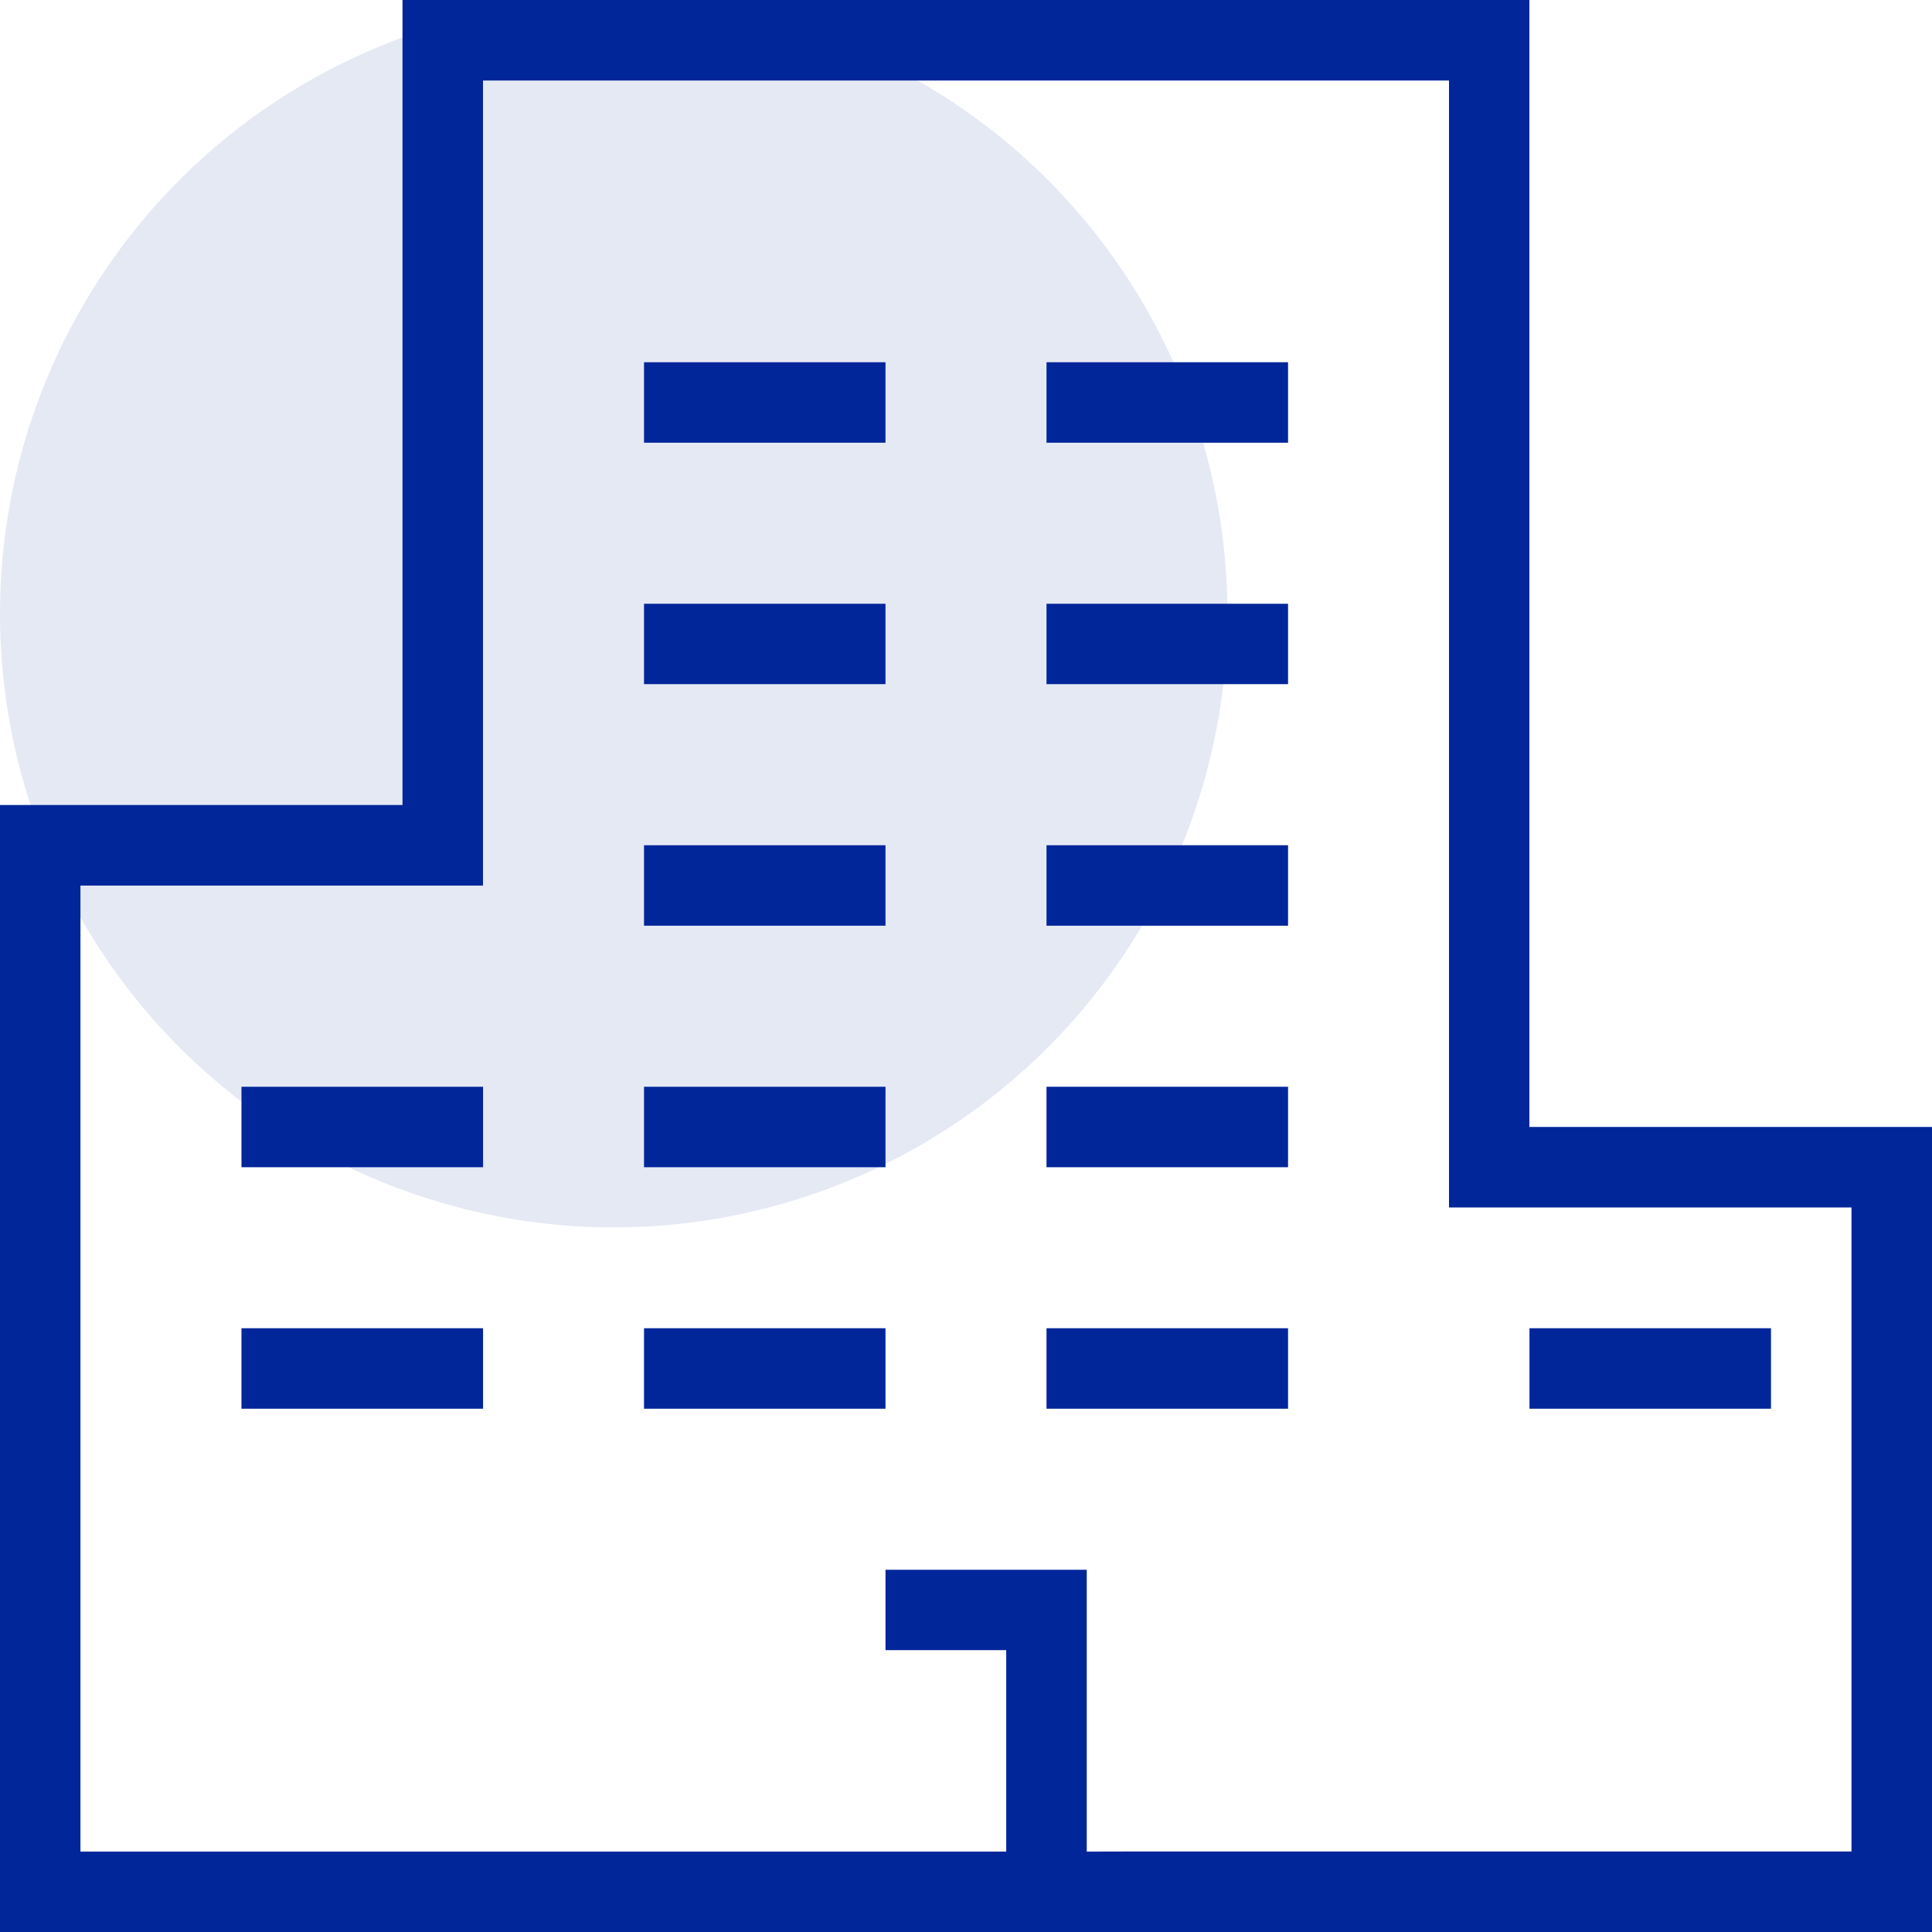
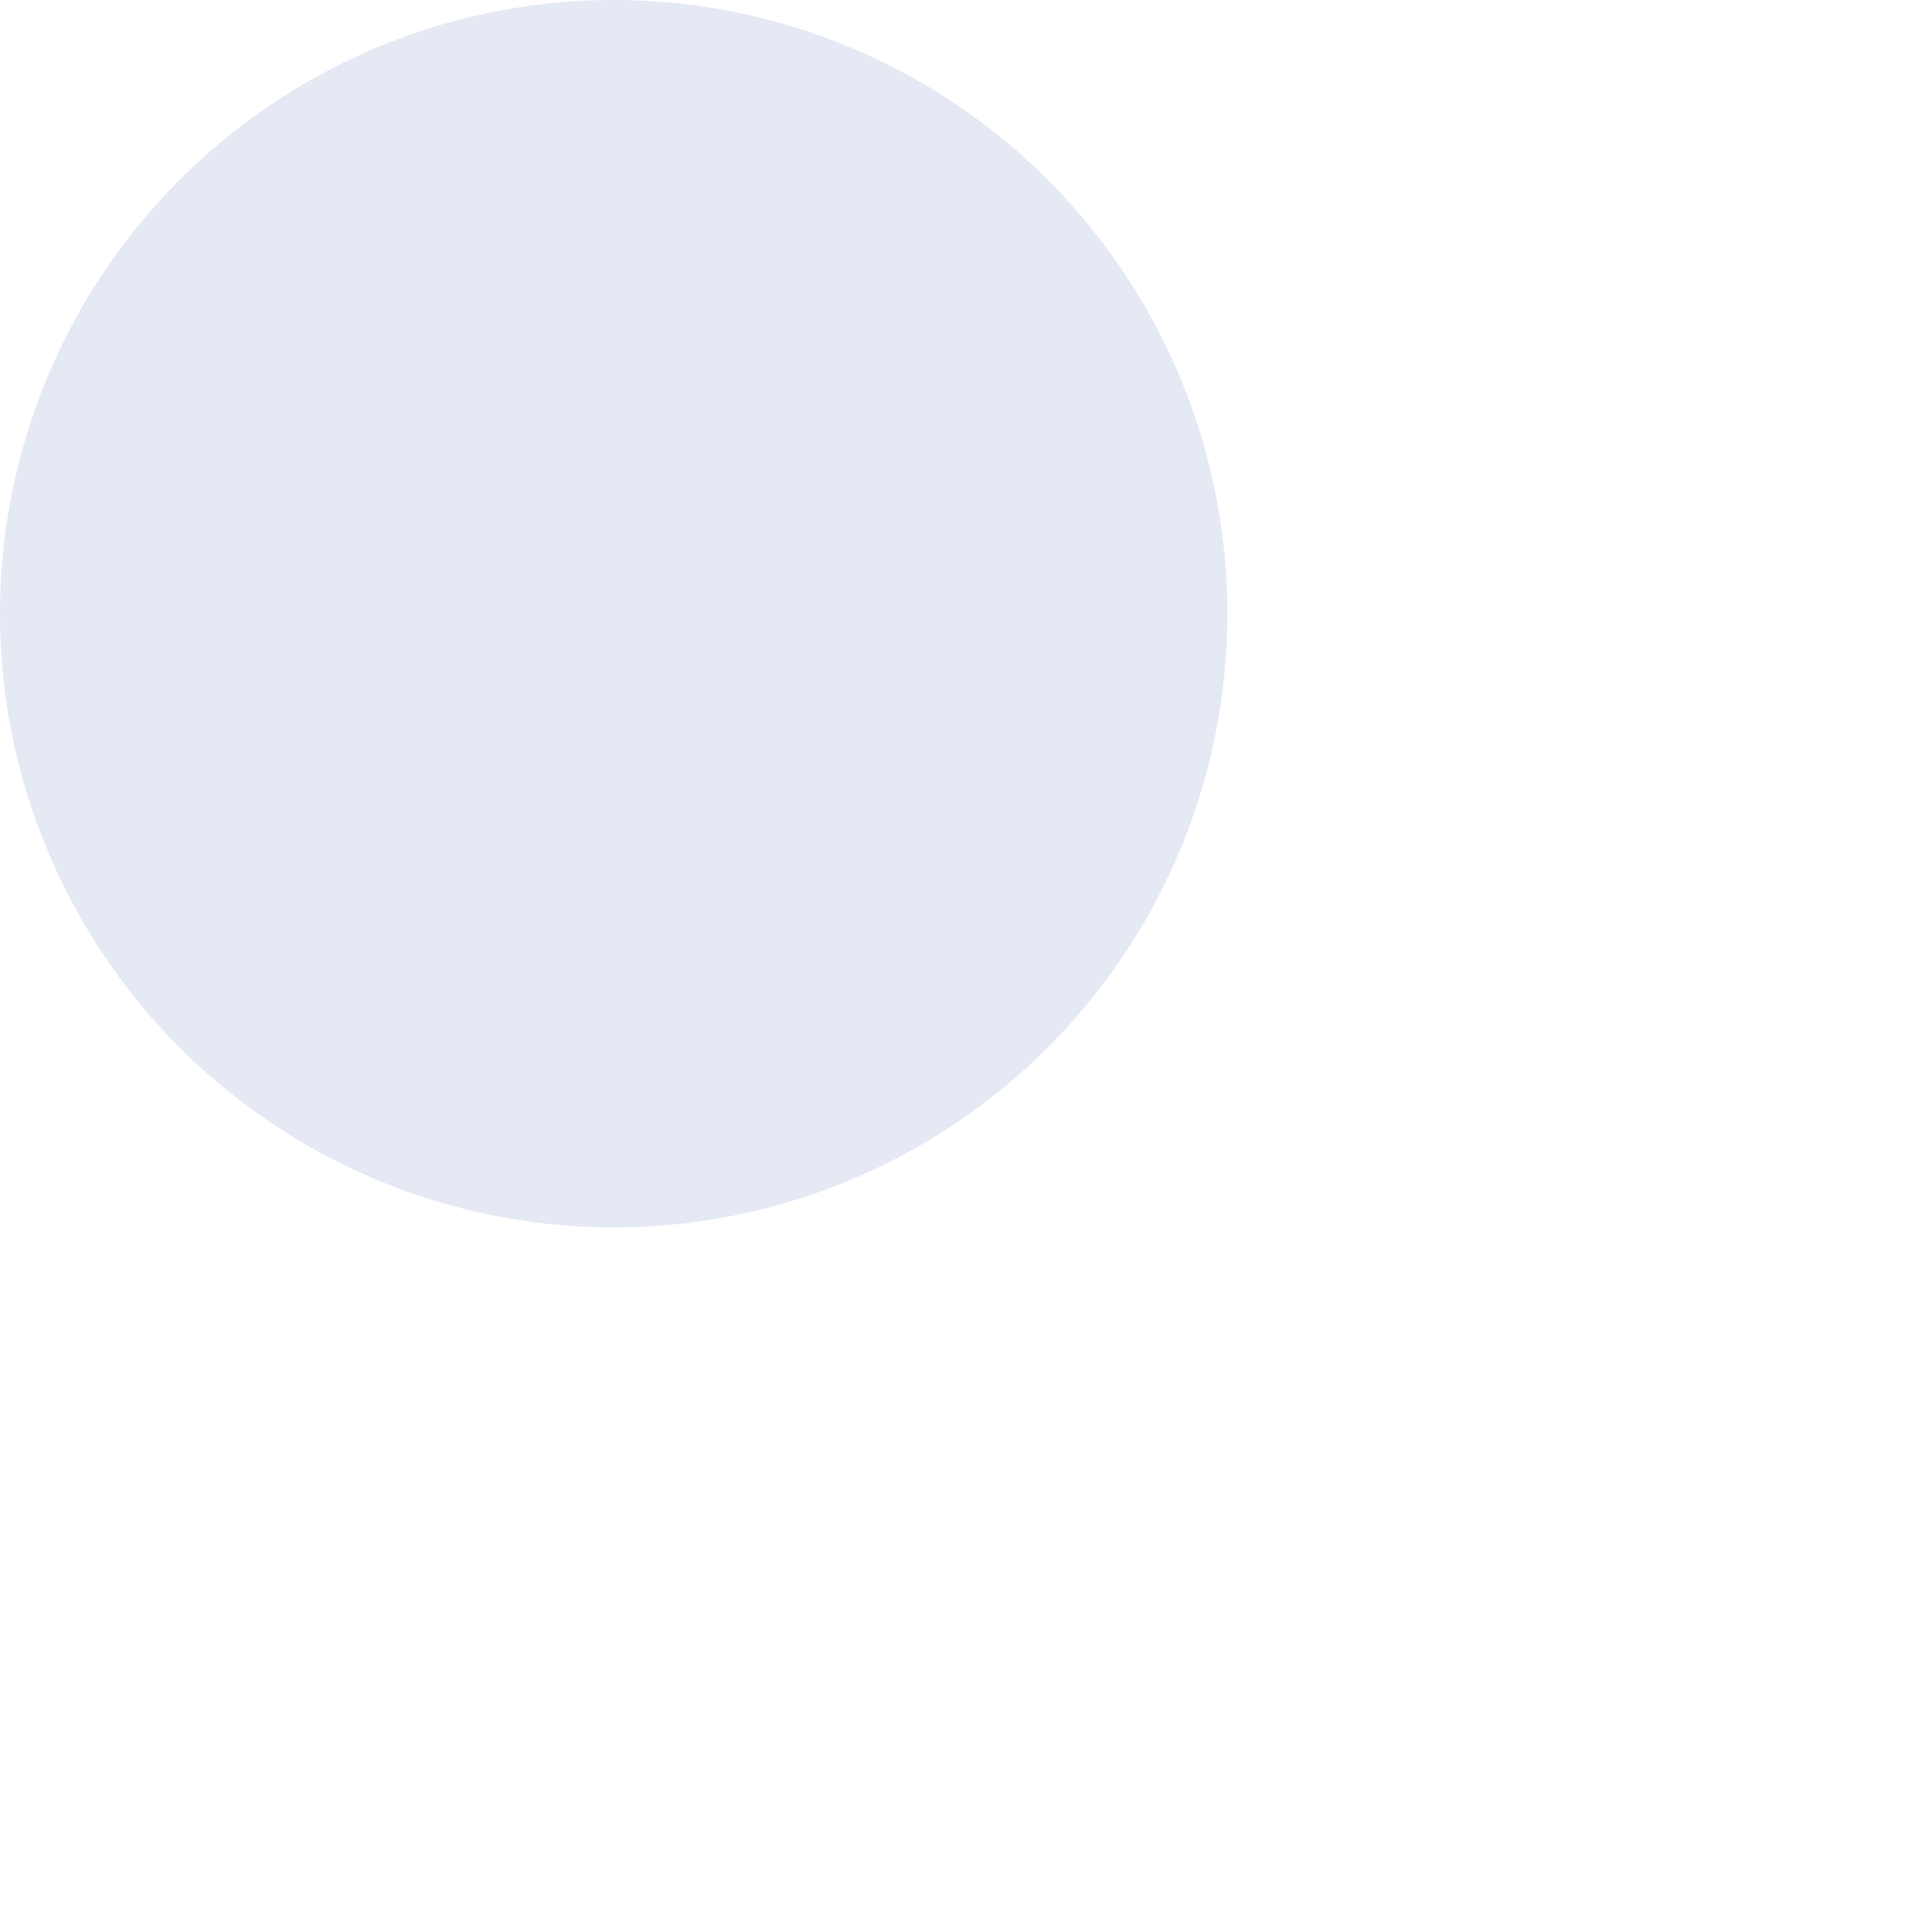
<svg xmlns="http://www.w3.org/2000/svg" width="85" height="85" viewBox="0 0 85 85">
  <g id="icon-building-outline" transform="translate(-220 -6032)">
    <circle id="Elipse_12" data-name="Elipse 12" cx="27" cy="27" r="27" transform="translate(220 6032)" fill="#e5e9f4" />
-     <path id="icon-building" d="M67.287,85H0V35.416H17.708V0H67.287V49.582H85V85ZM49.582,81.458H81.458V53.124H63.75V3.542H21.25V38.961H3.539v42.5H44.27V72.6H38.958V69.062h8.854v12.4ZM67.29,61.978V58.436H77.916v3.542Zm-21.248,0V58.436H56.669v3.542Zm-17.708,0V58.436H38.958v3.542Zm-17.71,0V58.436H21.253v3.542ZM46.042,51.354V47.812H56.669v3.542Zm-17.708,0V47.812H38.958v3.542Zm-17.71,0V47.812H21.253v3.542ZM46.042,40.728v-3.54H56.669v3.54Zm-17.708,0v-3.54H38.958v3.54ZM46.042,30.1V26.562H56.669V30.1Zm-17.708,0V26.562H38.958V30.1ZM46.042,19.478v-3.54H56.669v3.54Zm-17.708,0v-3.54H38.958v3.54Z" transform="translate(220 6032)" fill="#00269a" />
  </g>
</svg>